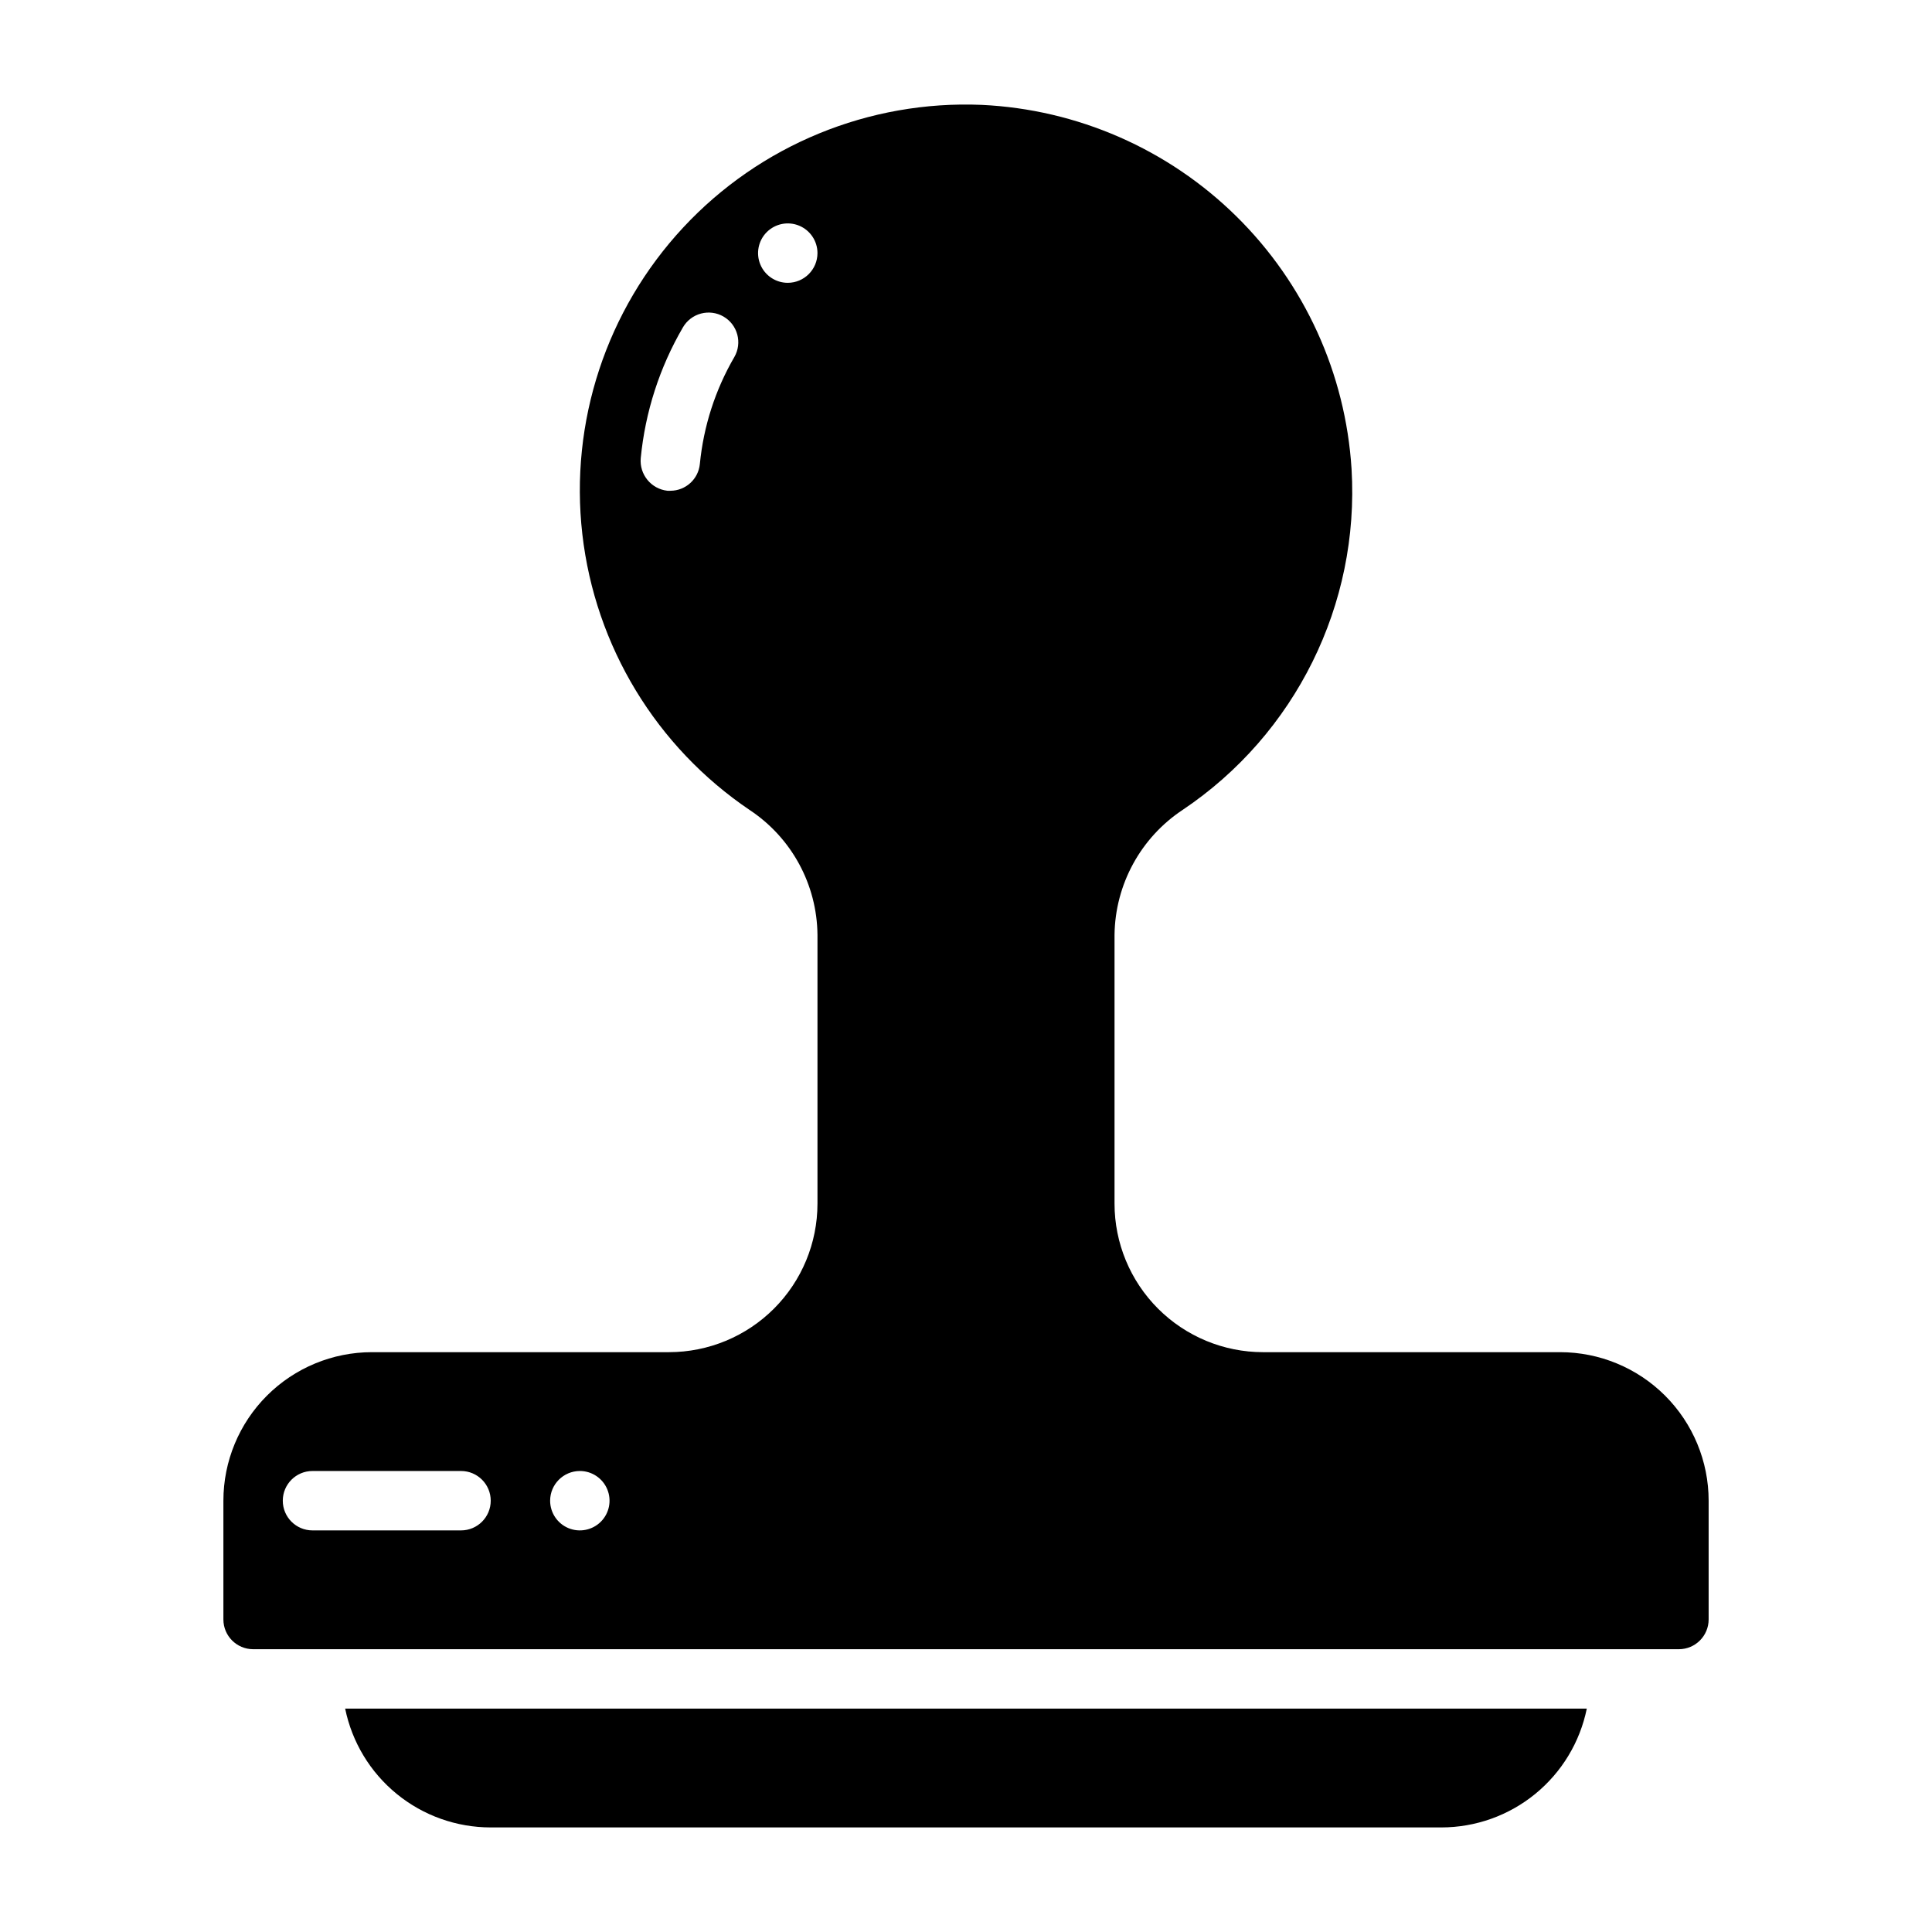
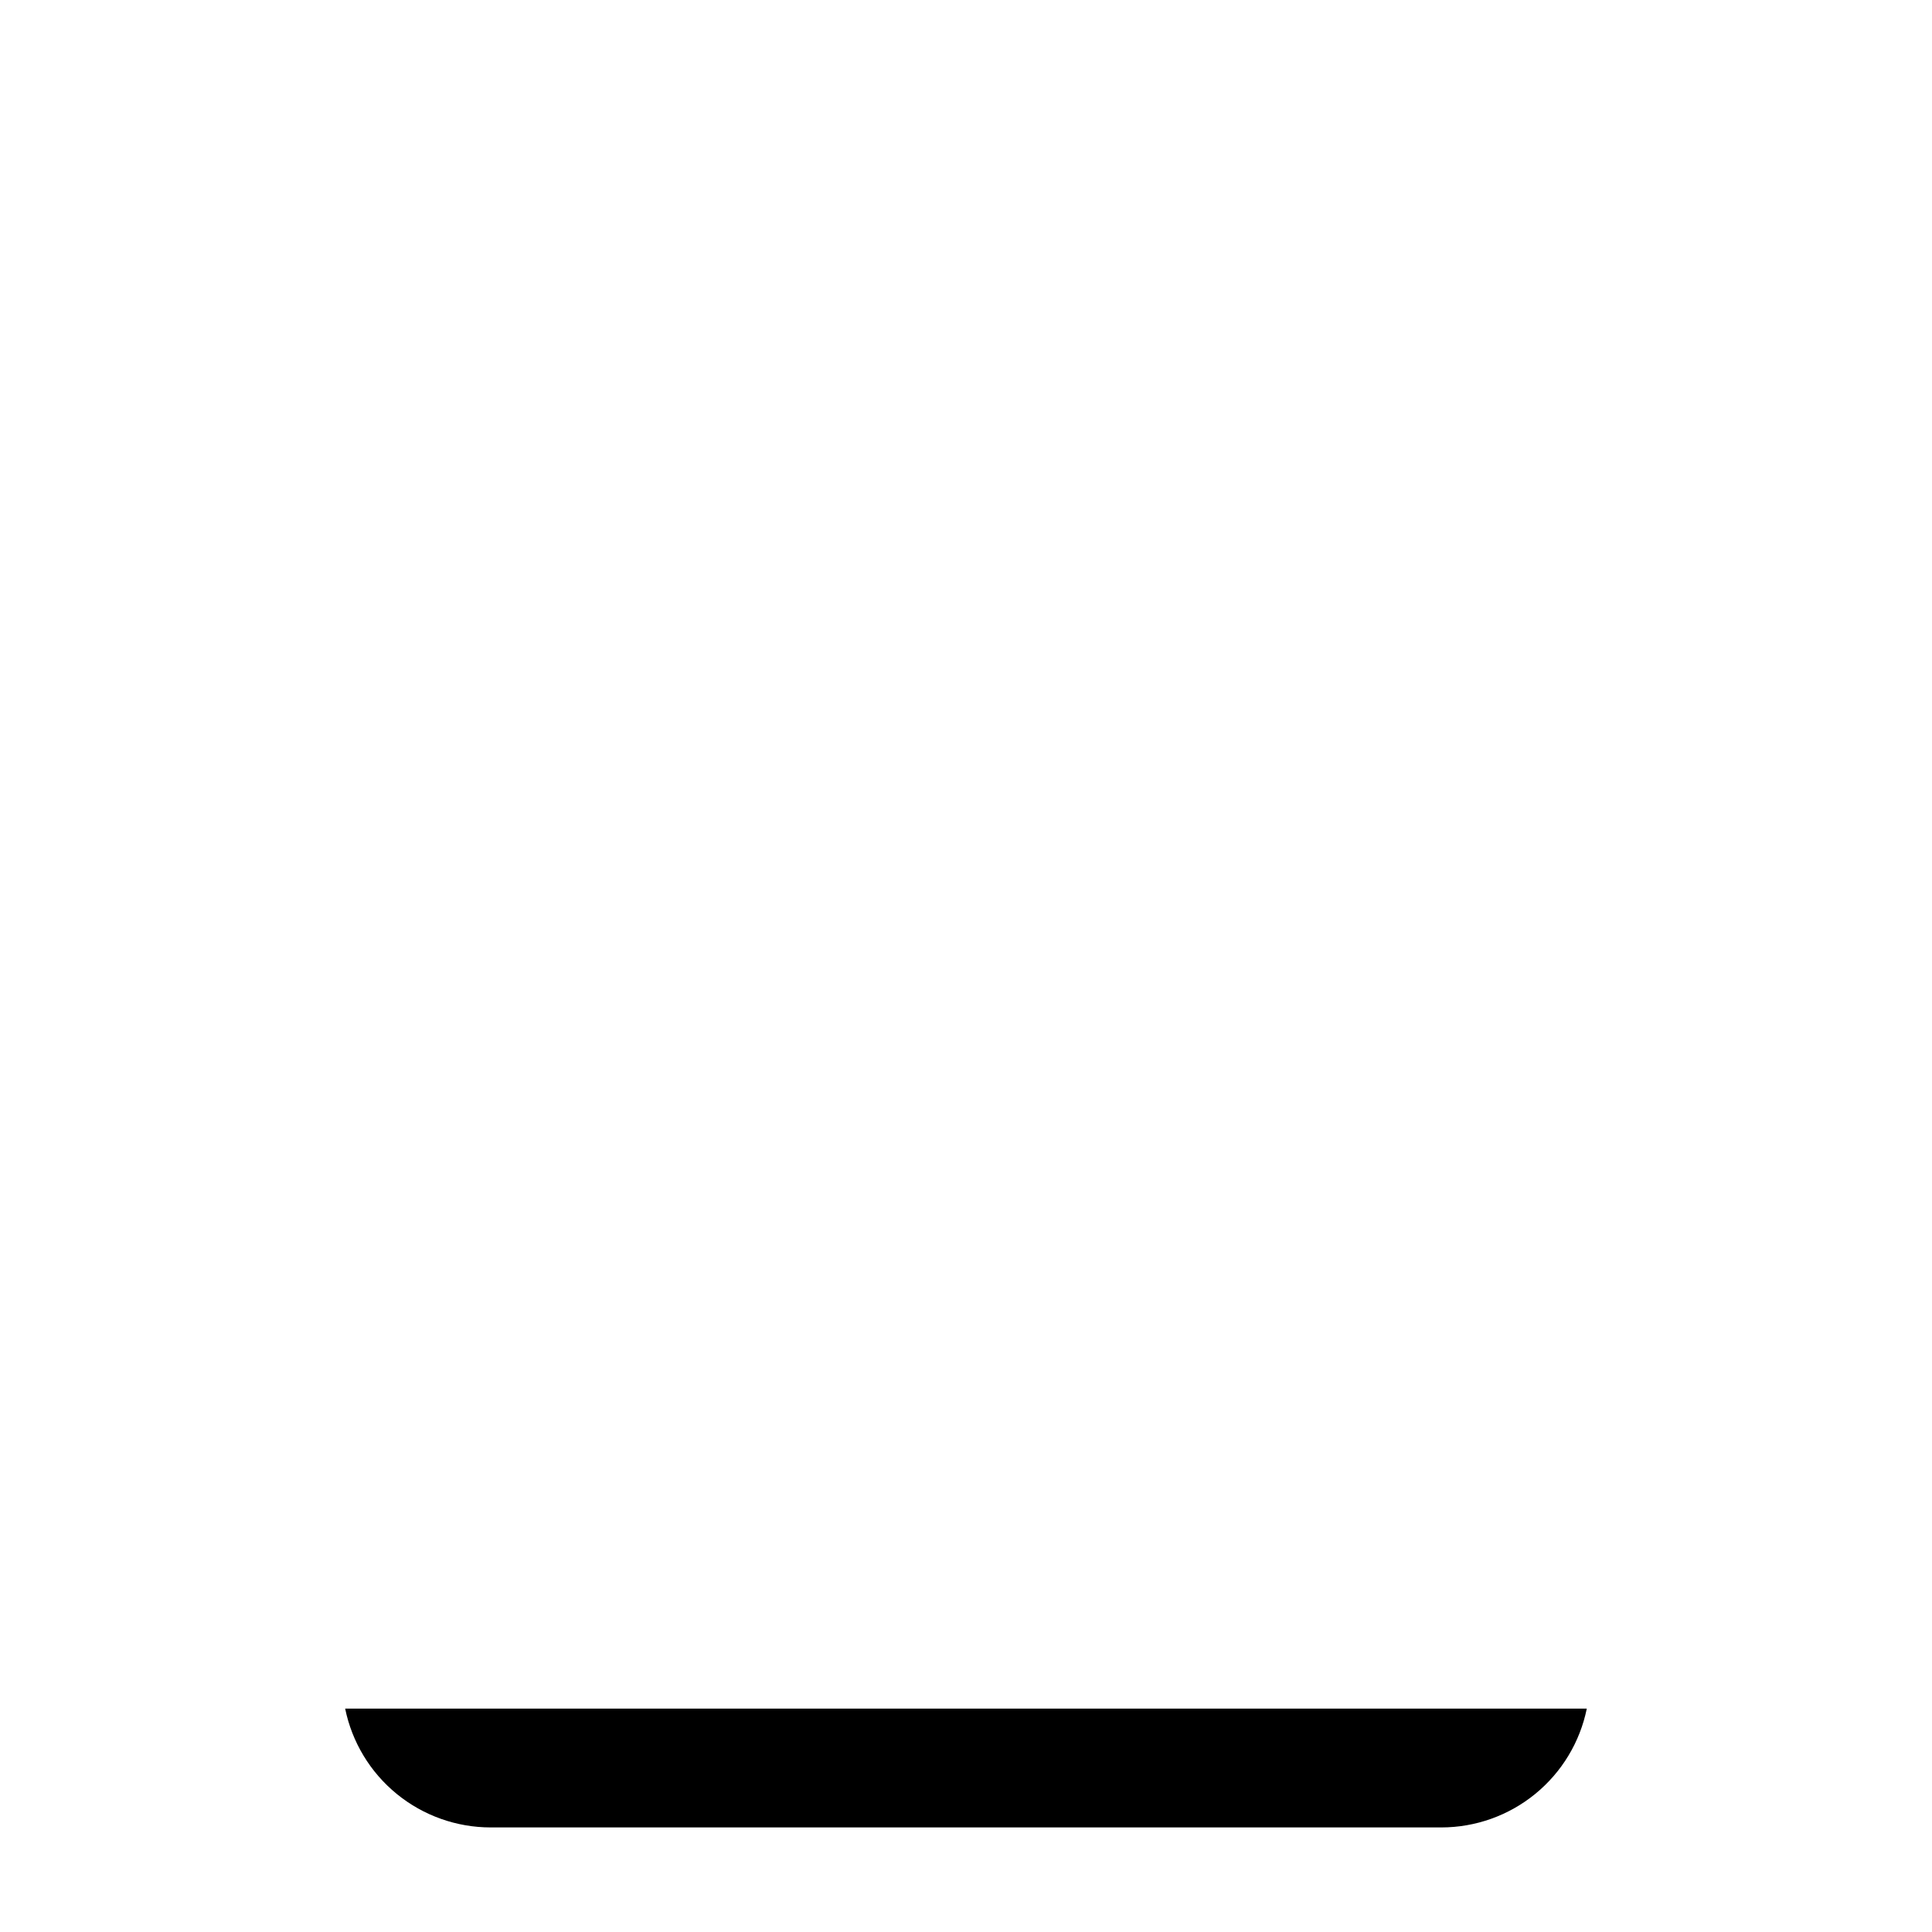
<svg xmlns="http://www.w3.org/2000/svg" fill="#000000" width="800px" height="800px" version="1.1" viewBox="144 144 512 512">
  <g>
    <path d="m235.47 596.8c1.816 8.891 6.644 16.879 13.676 22.617 7.027 5.738 15.824 8.871 24.898 8.871h251.9c9.074 0 17.871-3.133 24.898-8.871 7.031-5.738 11.863-13.727 13.676-22.617z" />
-     <path d="m557.44 502.34h-78.719c-10.438-0.004-20.445-4.152-27.828-11.535-7.379-7.379-11.527-17.387-11.531-27.824v-71.242c0.168-13.367 6.949-25.777 18.105-33.145 29.848-20.051 46.855-54.398 44.711-90.289-1.586-25.332-12.461-49.188-30.547-66.996-18.086-17.809-42.105-28.32-67.457-29.516-29.855-1.25-58.766 10.625-79.121 32.504-20.355 21.875-30.121 51.562-26.73 81.25 3.394 29.688 19.605 56.406 44.371 73.129 11.098 7.359 17.82 19.746 17.945 33.062v71.242c-0.004 10.438-4.148 20.445-11.531 27.824-7.379 7.383-17.391 11.531-27.828 11.535h-78.719c-10.438 0.004-20.449 4.152-27.828 11.531-7.379 7.379-11.527 17.391-11.531 27.828v31.488c0.012 4.344 3.527 7.859 7.871 7.871h377.86c4.344-0.012 7.859-3.527 7.875-7.871v-31.488c-0.004-10.438-4.152-20.449-11.535-27.828-7.379-7.379-17.391-11.527-27.828-11.531zm-218.84-263.71c-5.047 8.68-8.16 18.348-9.133 28.34-0.395 4.012-3.762 7.074-7.793 7.086h-0.789c-4.324-0.473-7.477-4.324-7.082-8.66 1.184-12.215 4.996-24.031 11.176-34.637 1.047-1.805 2.766-3.125 4.777-3.66 2.016-0.539 4.164-0.258 5.969 0.785 3.762 2.176 5.047 6.988 2.875 10.746zm14.168-19.68c-3.184 0-6.055-1.918-7.273-4.859-1.219-2.941-0.543-6.328 1.707-8.578 2.254-2.25 5.637-2.926 8.578-1.707s4.859 4.09 4.859 7.273c-0.012 4.344-3.527 7.859-7.871 7.871zm-55.102 314.88c3.184 0 6.051 1.918 7.269 4.859s0.547 6.328-1.703 8.578c-2.254 2.25-5.641 2.926-8.582 1.707-2.941-1.219-4.859-4.09-4.859-7.273 0.012-4.344 3.531-7.859 7.875-7.871zm-70.848 15.742h-0.004c-4.348 0-7.871-3.523-7.871-7.871 0-4.348 3.523-7.871 7.871-7.871h39.363c4.348 0 7.871 3.523 7.871 7.871 0 4.348-3.523 7.871-7.871 7.871z" />
  </g>
</svg>